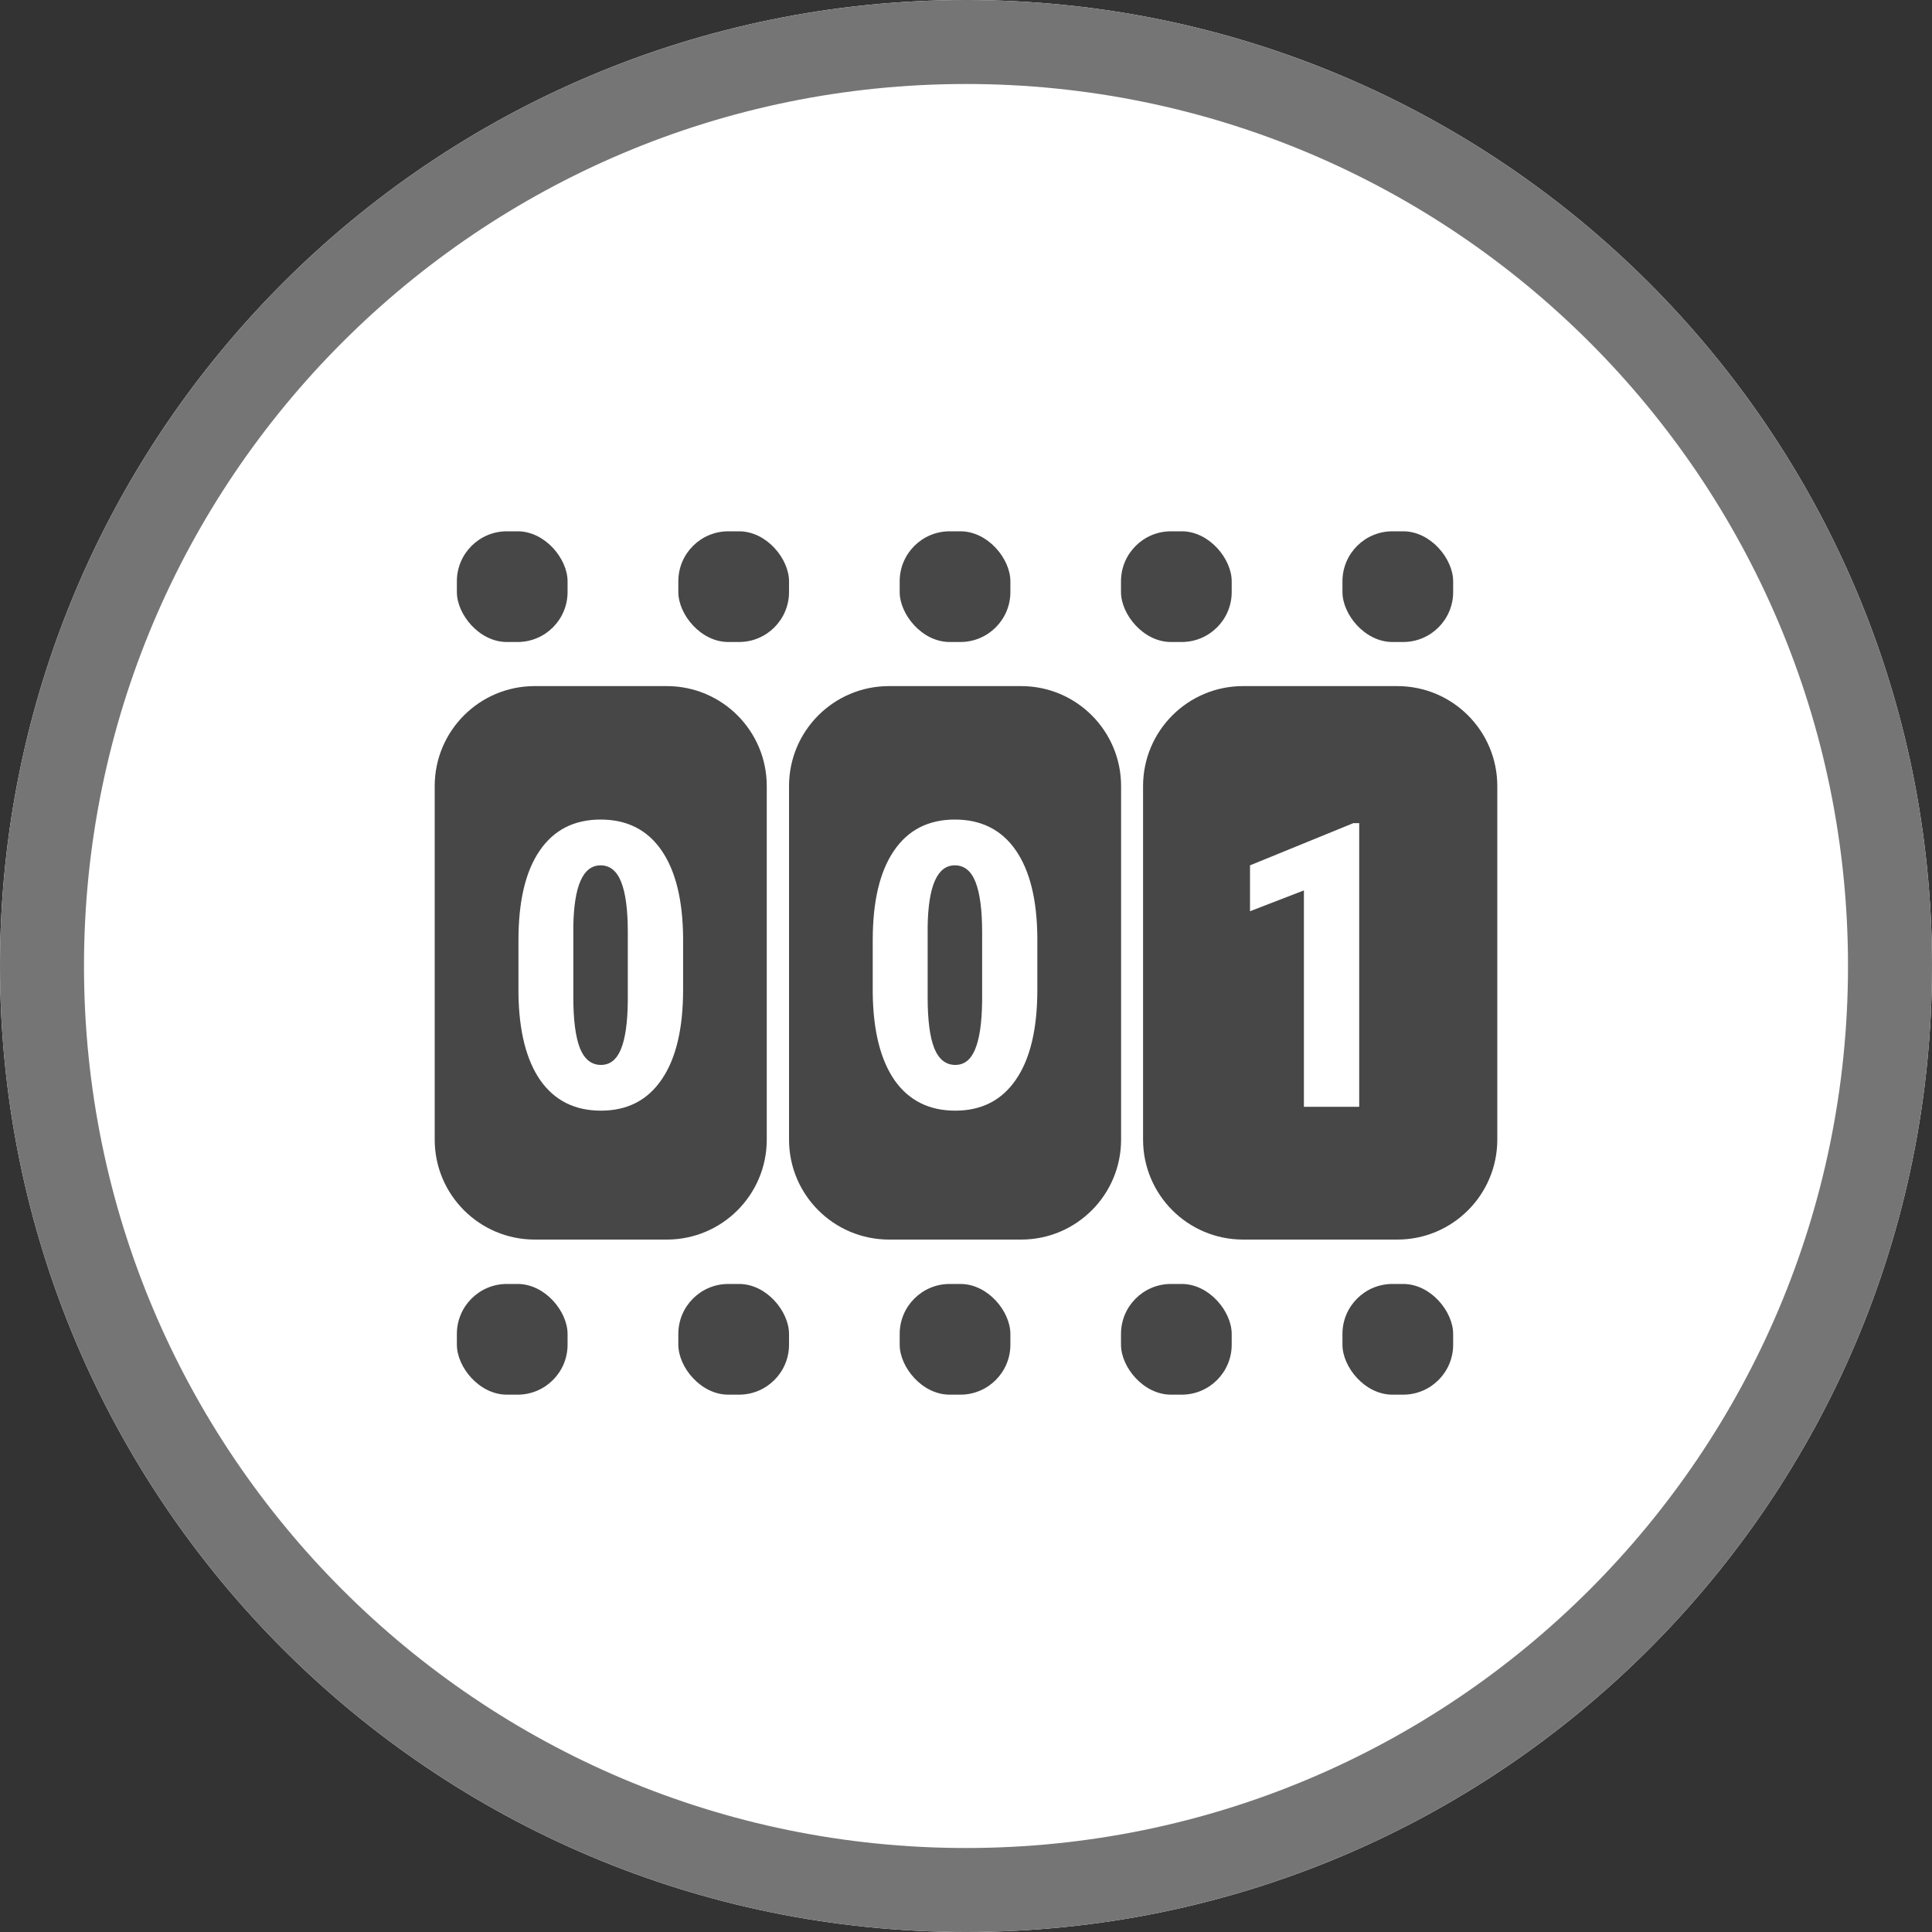
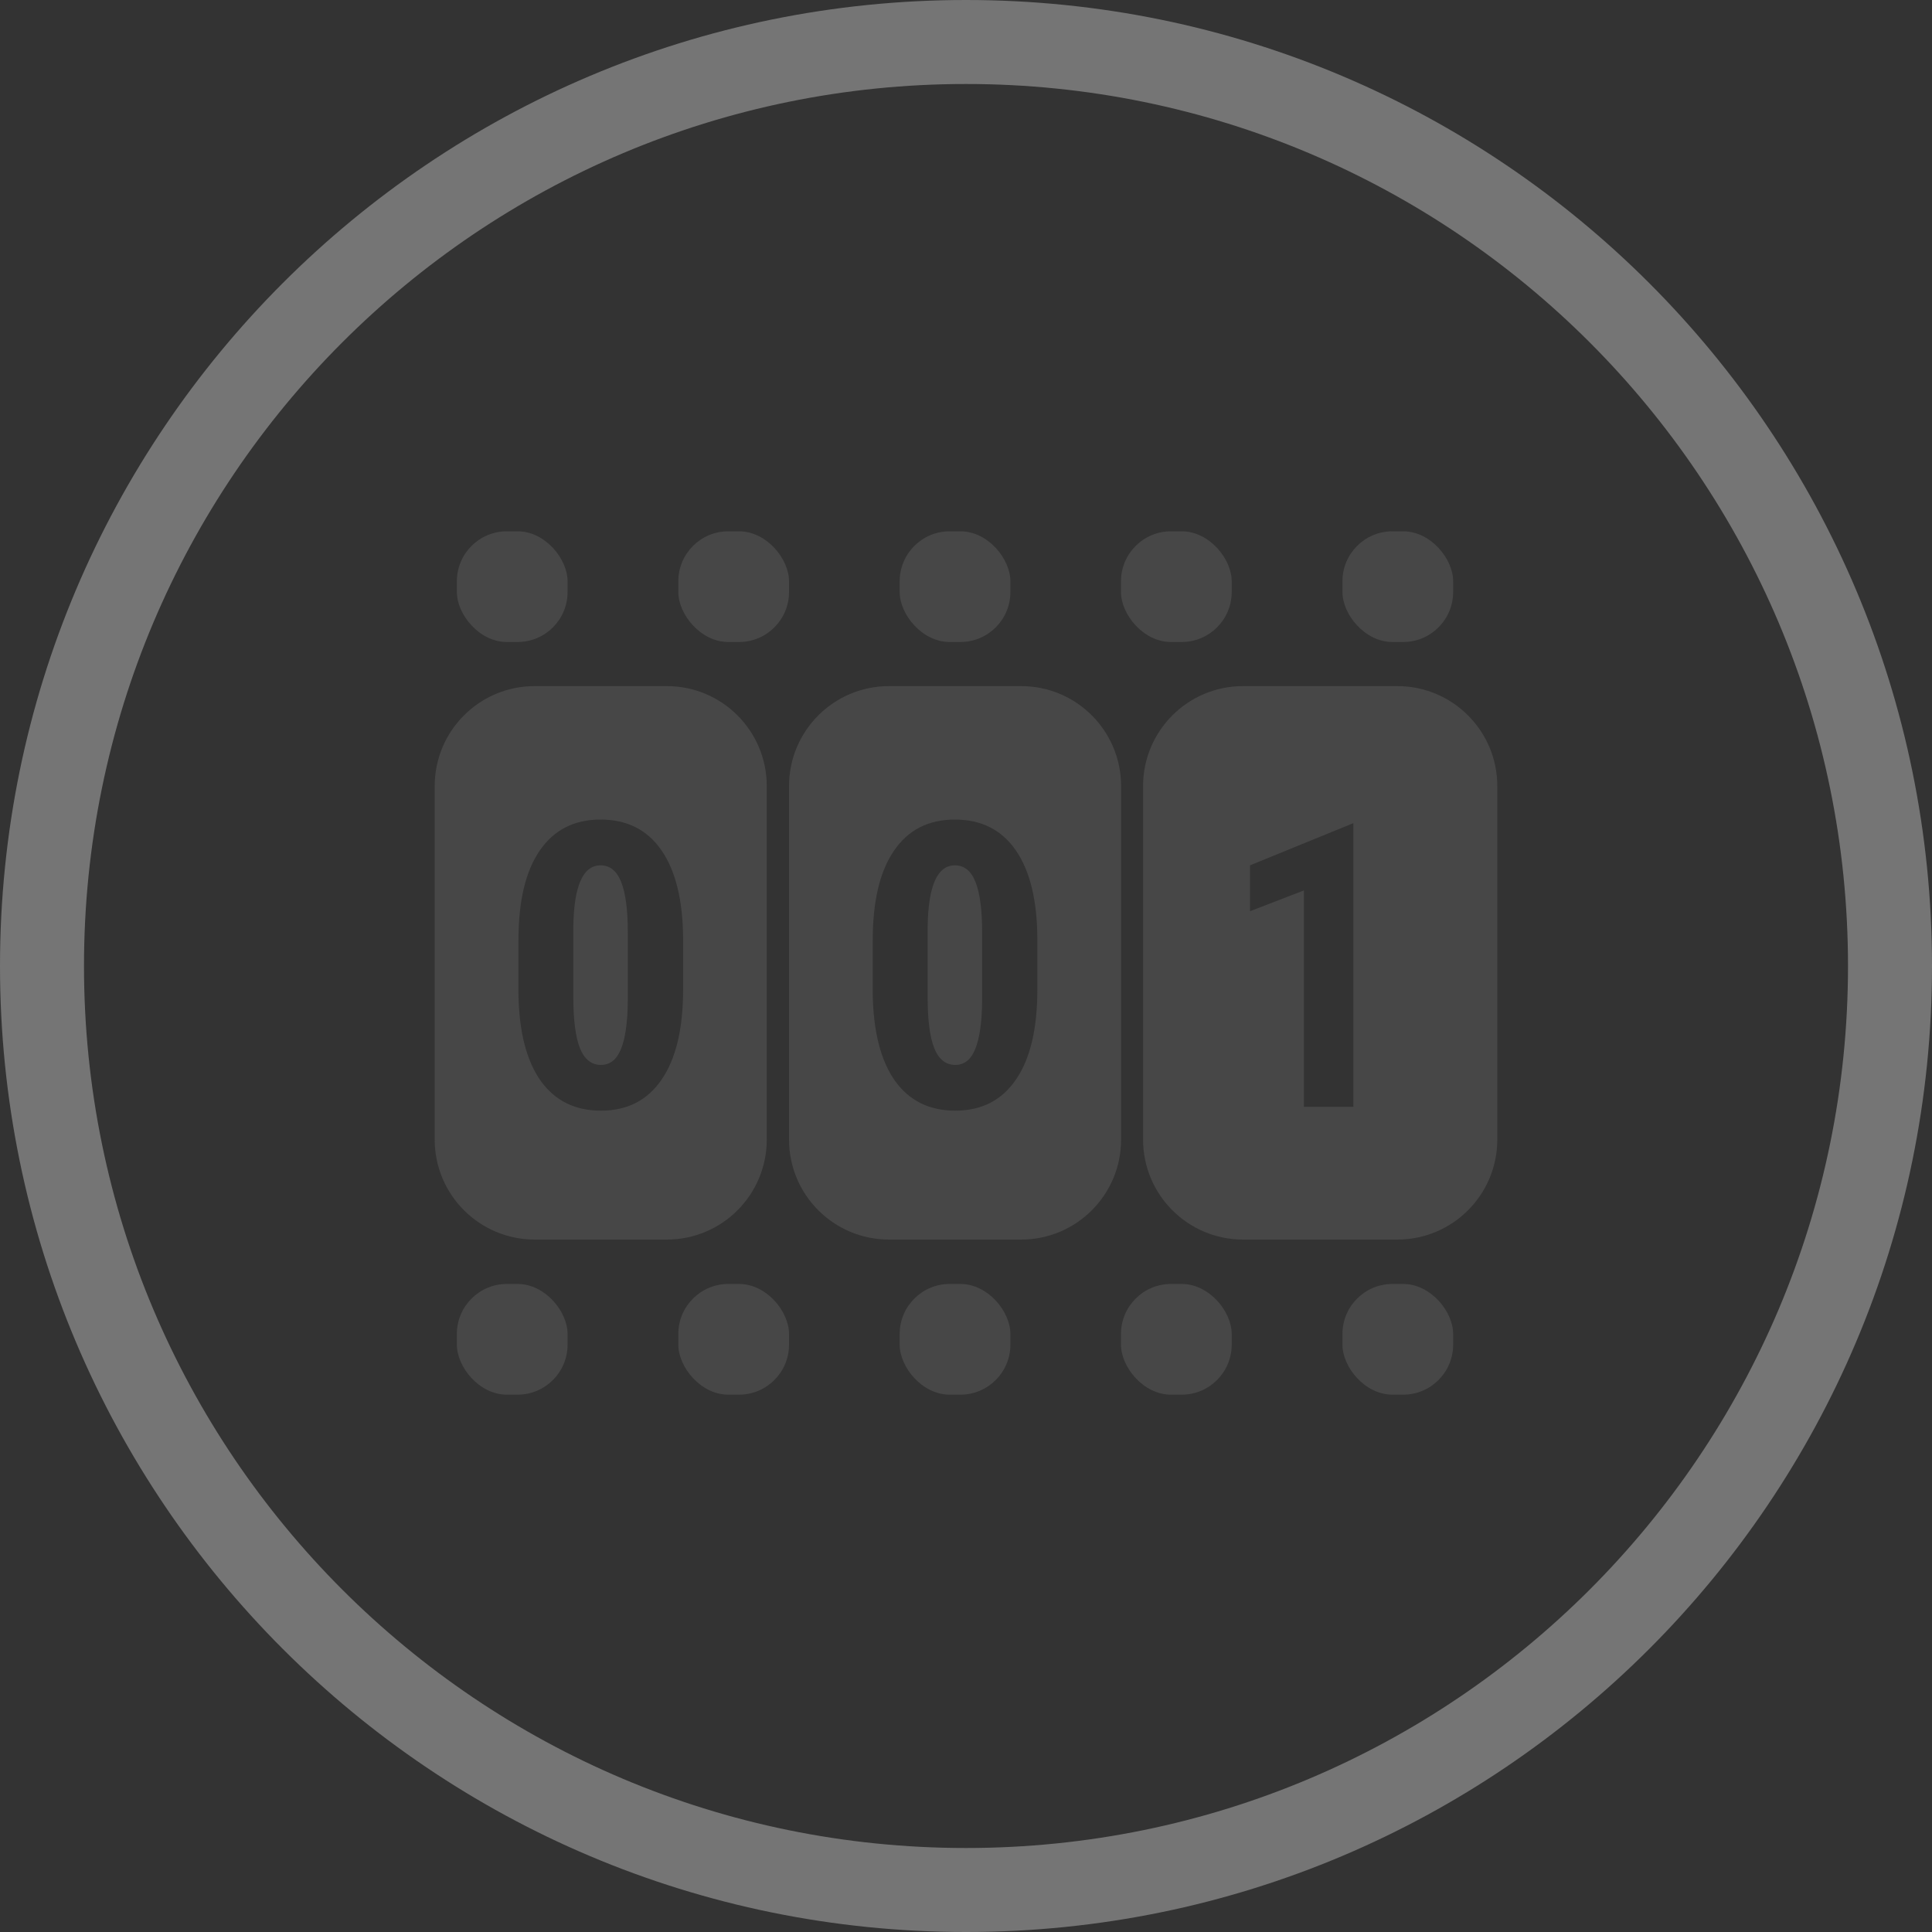
<svg xmlns="http://www.w3.org/2000/svg" width="40" height="40" viewBox="0 0 40 40" fill="none">
  <rect x="0" y="0" width="40" height="40" fill="#333333" stroke="none" />
-   <path d="M40 20C40 31.046 31.046 40 20 40C8.954 40 0 31.046 0 20C0 8.954 8.954 0 20 0C31.046 0 40 8.954 40 20Z" fill="white" />
  <rect x="9.459" y="11" width="2.292" height="2.292" rx="1.035" fill="#474747" />
  <rect x="9.459" y="26.583" width="2.292" height="2.292" rx="1.035" fill="#474747" />
  <rect x="14.044" y="11" width="2.292" height="2.292" rx="1.035" fill="#474747" />
  <rect x="18.627" y="11" width="2.292" height="2.292" rx="1.035" fill="#474747" />
  <rect x="23.209" y="11" width="2.292" height="2.292" rx="1.035" fill="#474747" />
  <rect x="27.794" y="11" width="2.292" height="2.292" rx="1.035" fill="#474747" />
  <rect x="14.044" y="26.583" width="2.292" height="2.292" rx="1.035" fill="#474747" />
  <rect x="18.627" y="26.583" width="2.292" height="2.292" rx="1.035" fill="#474747" />
  <rect x="23.209" y="26.583" width="2.292" height="2.292" rx="1.035" fill="#474747" />
  <rect x="27.794" y="26.583" width="2.292" height="2.292" rx="1.035" fill="#474747" />
  <path d="M21.142 14.205C22.285 14.205 23.211 15.132 23.211 16.275V23.594C23.211 24.737 22.285 25.664 21.142 25.664H18.405C17.262 25.663 16.336 24.737 16.336 23.594V16.275C16.336 15.132 17.262 14.205 18.405 14.205H21.142ZM19.769 16.968C19.222 16.968 18.801 17.183 18.509 17.613C18.216 18.04 18.069 18.658 18.069 19.466V20.574C18.08 21.353 18.233 21.952 18.525 22.371C18.821 22.787 19.238 22.995 19.778 22.995C20.323 22.995 20.742 22.78 21.035 22.35C21.33 21.921 21.477 21.3 21.477 20.49V19.421C21.472 18.635 21.324 18.029 21.031 17.605C20.738 17.181 20.317 16.968 19.769 16.968ZM19.769 17.916C19.963 17.916 20.106 18.03 20.197 18.261C20.288 18.492 20.334 18.839 20.334 19.301V20.731C20.328 21.177 20.28 21.509 20.188 21.726C20.1 21.941 19.963 22.048 19.778 22.048C19.582 22.048 19.437 21.933 19.343 21.702C19.251 21.471 19.206 21.119 19.206 20.646V19.184C19.219 18.338 19.407 17.916 19.769 17.916Z" fill="#474747" />
  <path d="M13.806 14.205C14.949 14.205 15.875 15.132 15.875 16.275V23.594C15.875 24.737 14.949 25.664 13.806 25.664H11.069C9.927 25.663 9 24.737 9 23.594V16.275C9 15.132 9.926 14.205 11.069 14.205H13.806ZM12.434 16.968C11.886 16.968 11.466 17.183 11.173 17.613C10.88 18.04 10.734 18.658 10.734 19.466V20.574C10.745 21.353 10.897 21.952 11.19 22.371C11.485 22.787 11.903 22.995 12.442 22.995C12.988 22.995 13.406 22.78 13.699 22.35C13.994 21.921 14.143 21.3 14.143 20.49V19.421C14.137 18.635 13.988 18.029 13.695 17.605C13.403 17.181 12.982 16.968 12.434 16.968ZM12.434 17.916C12.627 17.916 12.77 18.03 12.861 18.261C12.953 18.492 12.998 18.839 12.998 19.301V20.731C12.993 21.177 12.945 21.509 12.854 21.726C12.765 21.941 12.628 22.048 12.442 22.048C12.246 22.048 12.101 21.933 12.007 21.702C11.916 21.471 11.87 21.119 11.87 20.646V19.184C11.883 18.338 12.071 17.916 12.434 17.916Z" fill="#474747" />
-   <path d="M28.93 14.205C30.073 14.205 31 15.132 31 16.275V23.594C31 24.737 30.073 25.664 28.93 25.664H25.735C24.593 25.663 23.666 24.737 23.666 23.594V16.275C23.666 15.132 24.593 14.205 25.735 14.205H28.93ZM28.02 17.042L25.88 17.916V18.866L26.996 18.435V22.915H28.141V17.042H28.02Z" fill="#474747" />
+   <path d="M28.93 14.205C30.073 14.205 31 15.132 31 16.275V23.594C31 24.737 30.073 25.664 28.93 25.664H25.735C24.593 25.663 23.666 24.737 23.666 23.594V16.275C23.666 15.132 24.593 14.205 25.735 14.205H28.93ZM28.02 17.042L25.88 17.916V18.866L26.996 18.435V22.915H28.141H28.02Z" fill="#474747" />
  <path fill-rule="evenodd" clip-rule="evenodd" d="M40 20C40 31.046 31.046 40 20 40C8.954 40 0 31.046 0 20C0 8.954 8.954 0 20 0C31.046 0 40 8.954 40 20ZM20 38.261C30.085 38.261 38.261 30.085 38.261 20C38.261 9.915 30.085 1.739 20 1.739C9.915 1.739 1.739 9.915 1.739 20C1.739 30.085 9.915 38.261 20 38.261Z" fill="#757575" />
</svg>